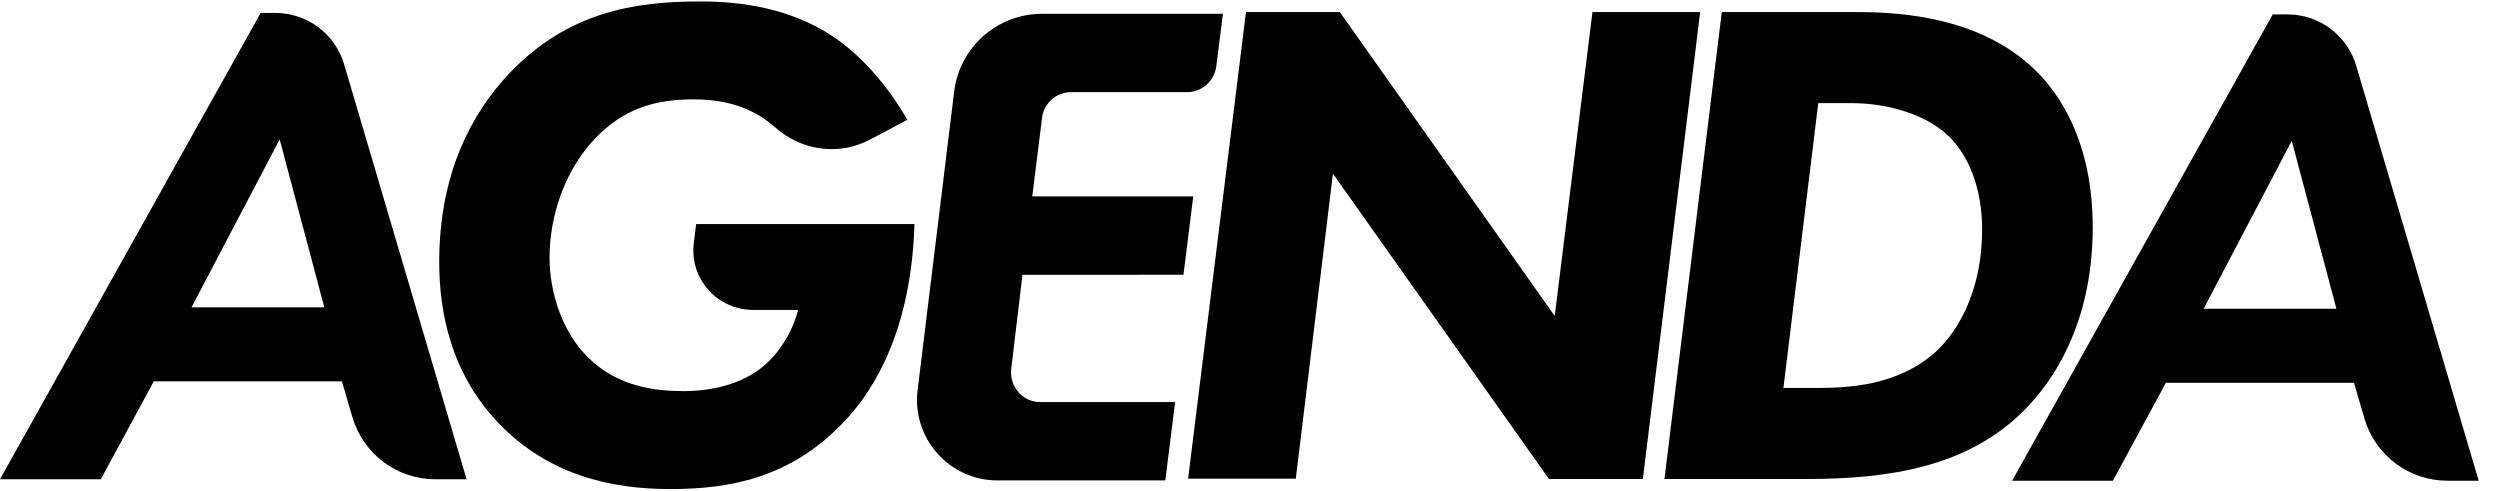
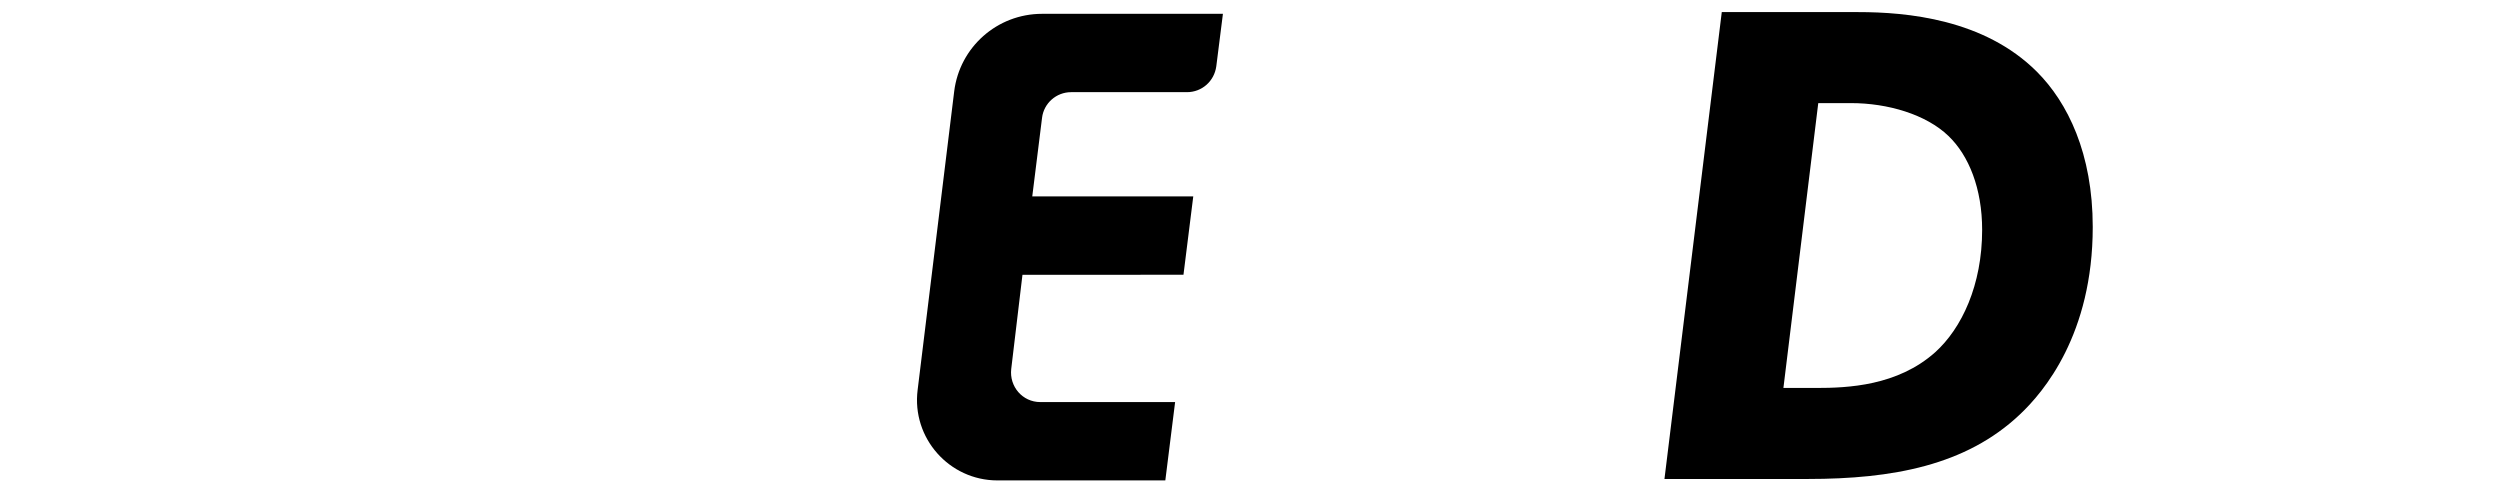
<svg xmlns="http://www.w3.org/2000/svg" version="1.1" id="Ebene_1" x="0px" y="0px" viewBox="0 0 868 170.5" style="enable-background:new 0 0 868 170.5;" xml:space="preserve">
  <g>
-     <path d="M118.7,132.4H53.4l-18.4,34H0L90.5,4.5h5.1c11.1,0,20.8,7.3,23.9,17.9l42.5,144h-10.9c-13.2,0-24.9-8.7-28.7-21.4   L118.7,132.4z M112.6,106.7L97.1,48.4l-30.6,58.3H112.6z" />
-   </g>
+     </g>
  <g>
-     <path d="M241.7,77.8h75.8c-1.2,40.8-17,61-25,69.2c-18.5,19.2-39.6,22.8-59.8,22.8c-20.7,0-42.3-4.9-59.5-22.8   c-16.8-17.5-20.7-38.9-20.7-56.1c0-30.6,11.2-51.5,24.3-65.4c20.4-21.4,43.5-25,66.3-25c14.6,0,31.1,2.4,45.7,11.9   c10.7,7,20.2,18.5,26.2,29.2l-13,6.9c-10.8,5.7-23.8,3.8-32.9-4.3c-1.2-1-2.4-2-3.7-2.9c-8.5-5.8-17.7-6.8-24.8-6.8   c-13.1,0-24.1,3.2-34,13.6c-10.7,11.2-15.8,27.2-15.8,41.3c0,12.4,4.6,26.2,13.4,34.7c10.2,10.2,23.3,11.7,33.3,11.7   c7.5,0,17.7-1.5,25.8-7.3c5.8-4.1,11.4-11.7,13.8-20.9h-15.6c-12.5,0-22.2-10.9-20.6-23.3L241.7,77.8z" />
-     <path d="M412.5,166.3L432.6,4.2h32.6l74.6,105.5L552.9,4.2h37.4l-19.9,162.1h-32.6L462.8,60.3l-12.9,105.9H412.5z" />
    <path d="M645.2,4.2c16.8,0,43.7,2.4,62,20.7c10.7,10.7,19.4,28.4,19.4,53.9c0,37.2-17,57.3-25.3,65.1   c-18.7,17.7-44.2,22.4-73.6,22.4h-49.8L597.8,4.2H645.2z M619.2,134.7h11.4c10.9,0,28.2-0.7,41.3-12.4c9.2-8.3,16.3-23.3,16.3-42.5   c0-14.3-4.6-25.8-11.7-32.6c-7.8-7.5-21.1-11.4-33.8-11.4h-11.4L619.2,134.7z" />
    <path d="M412.1,32h-40.2c-5.2,0-9.5,3.9-10.1,8.9l-3.4,27.3h55.9l-3.4,27.2H355l-3.9,32.7c-0.7,6.1,3.9,11.5,10.1,11.5H408   l-3.4,27.2h-58.3l0,0c-16.7,0-29.8-14.7-27.7-31.4l12.7-103.7c1.9-15.3,14.9-26.9,30.5-26.9h62.8L422.3,23   C421.6,28.2,417.3,32,412.1,32z" />
    <g>
-       <path d="M817.3,132.9H752l-18.4,34h-35L789.1,5h5.1c11.1,0,20.8,7.3,23.9,17.9l42.5,144h-10.9c-13.2,0-24.9-8.7-28.7-21.4    L817.3,132.9z M811.2,107.2l-15.5-58.3l-30.6,58.3H811.2z" />
-     </g>
+       </g>
  </g>
</svg>